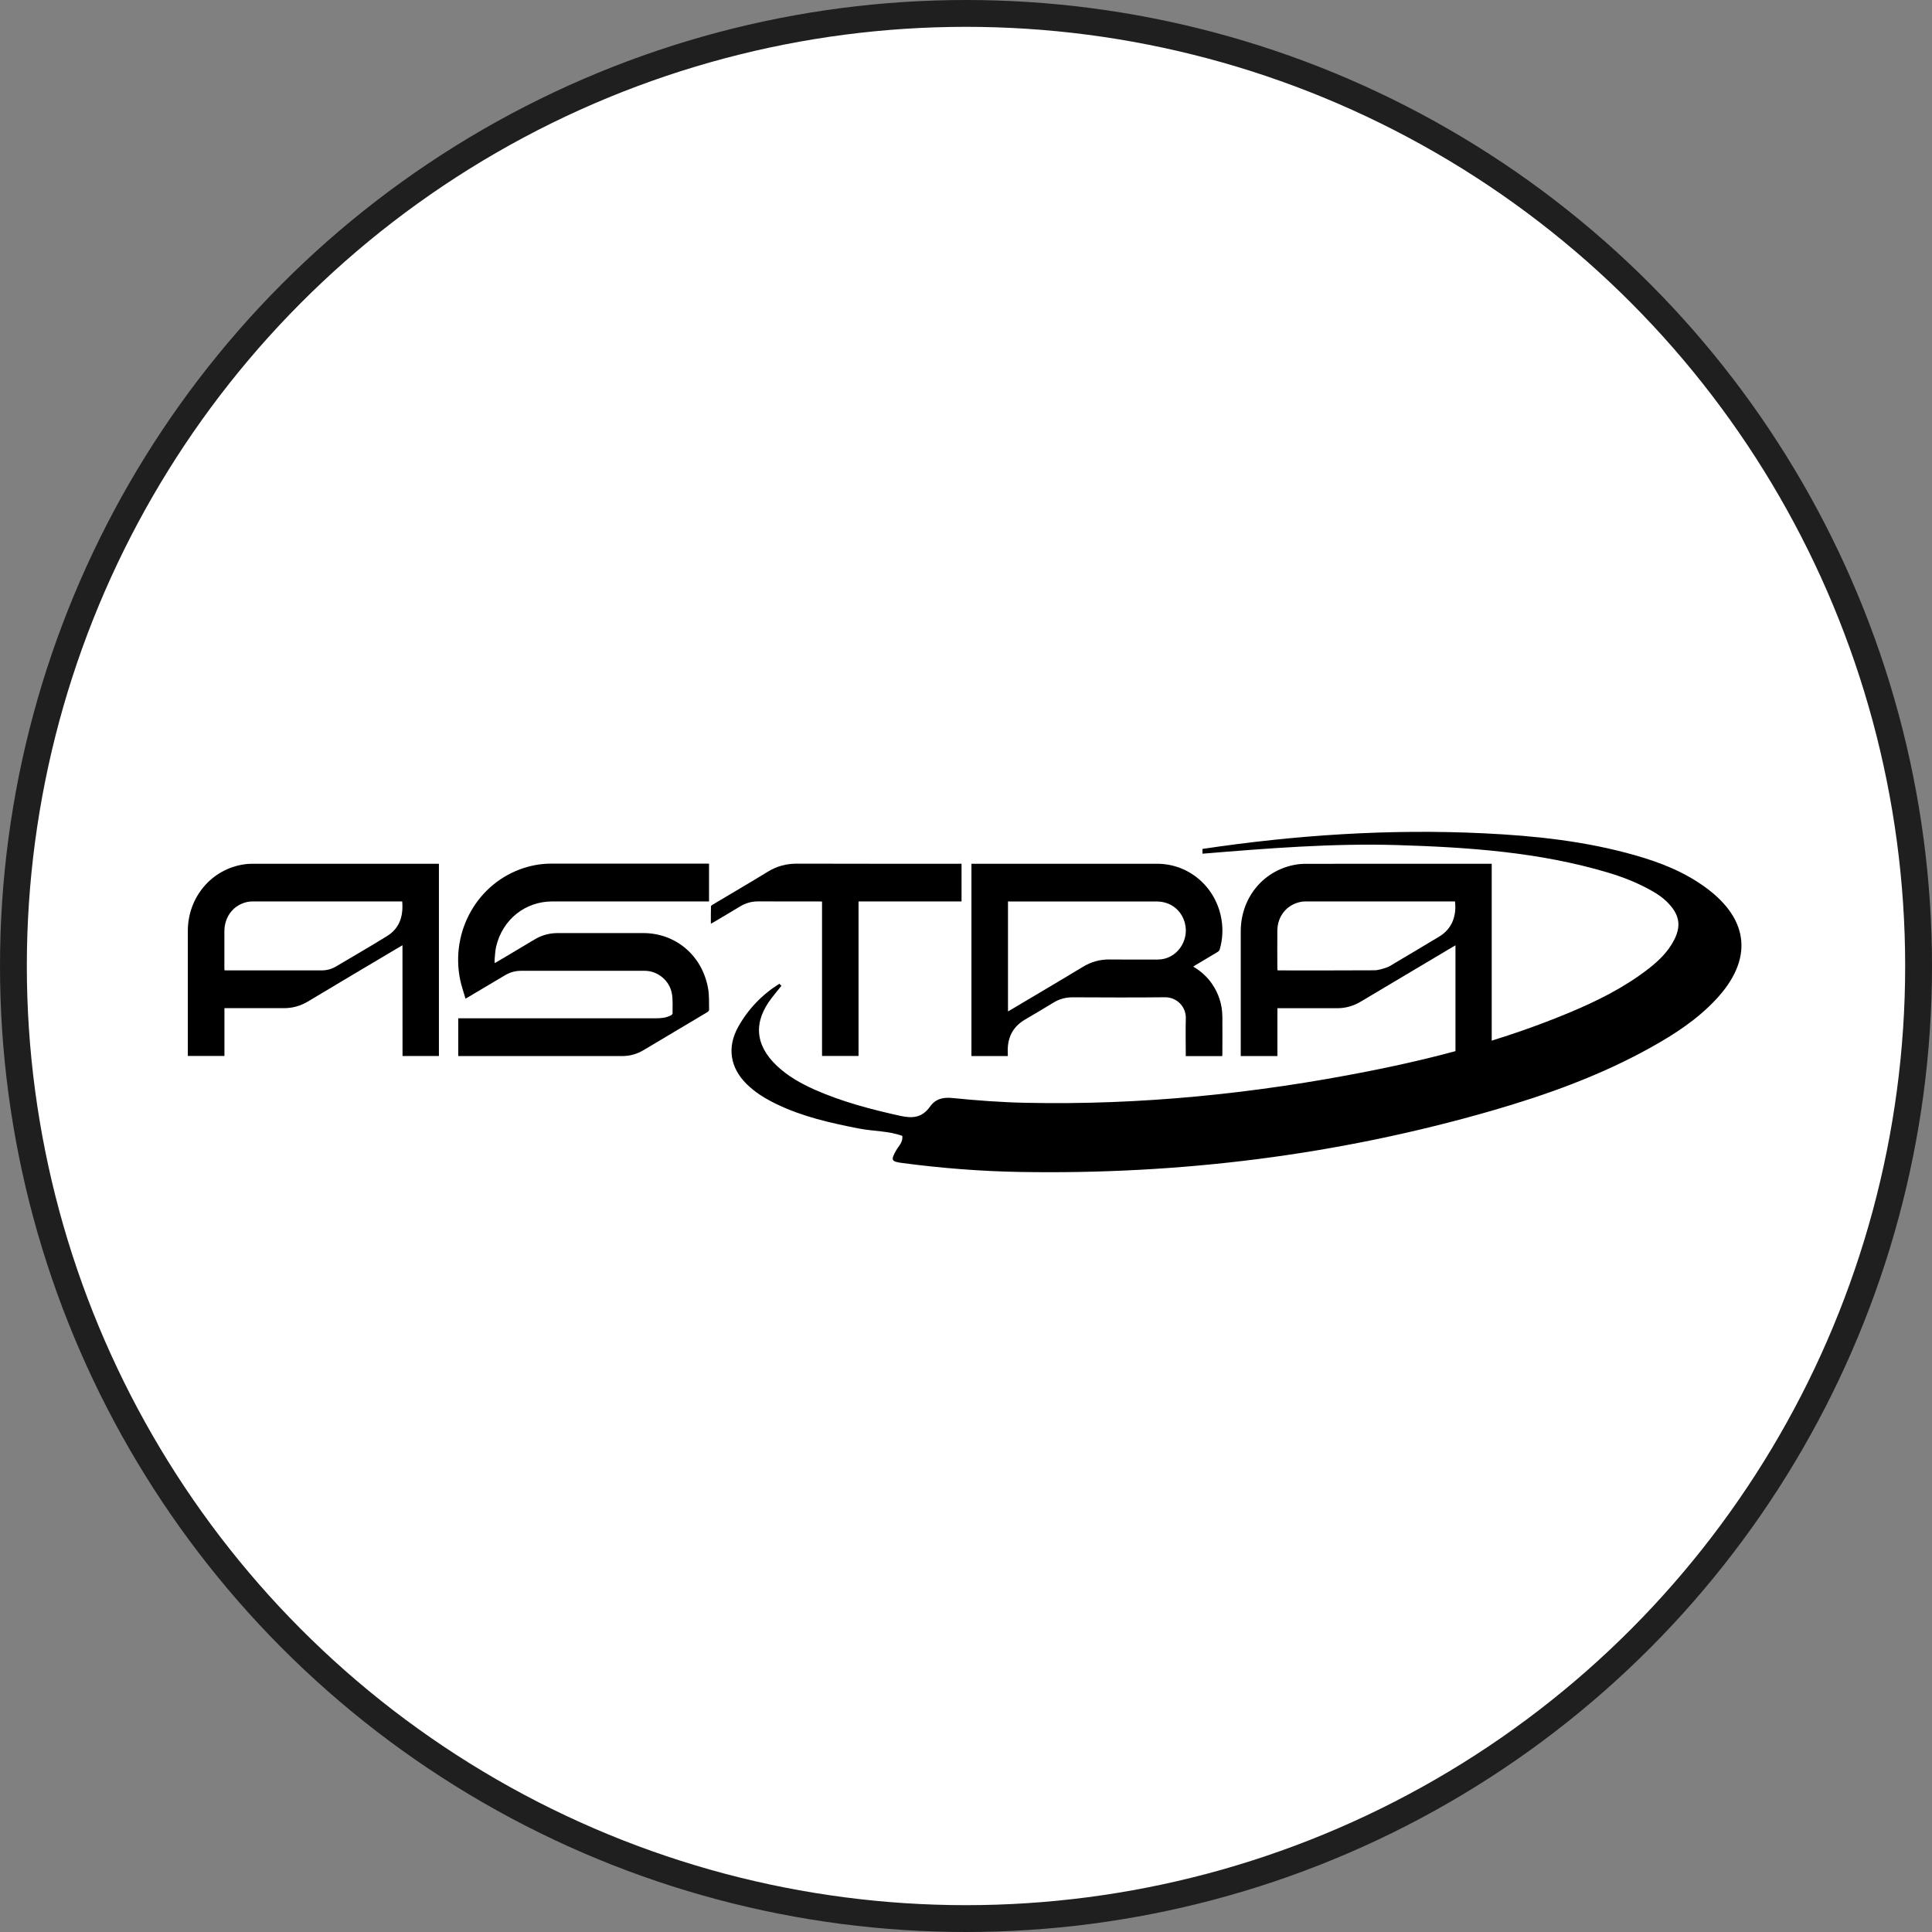
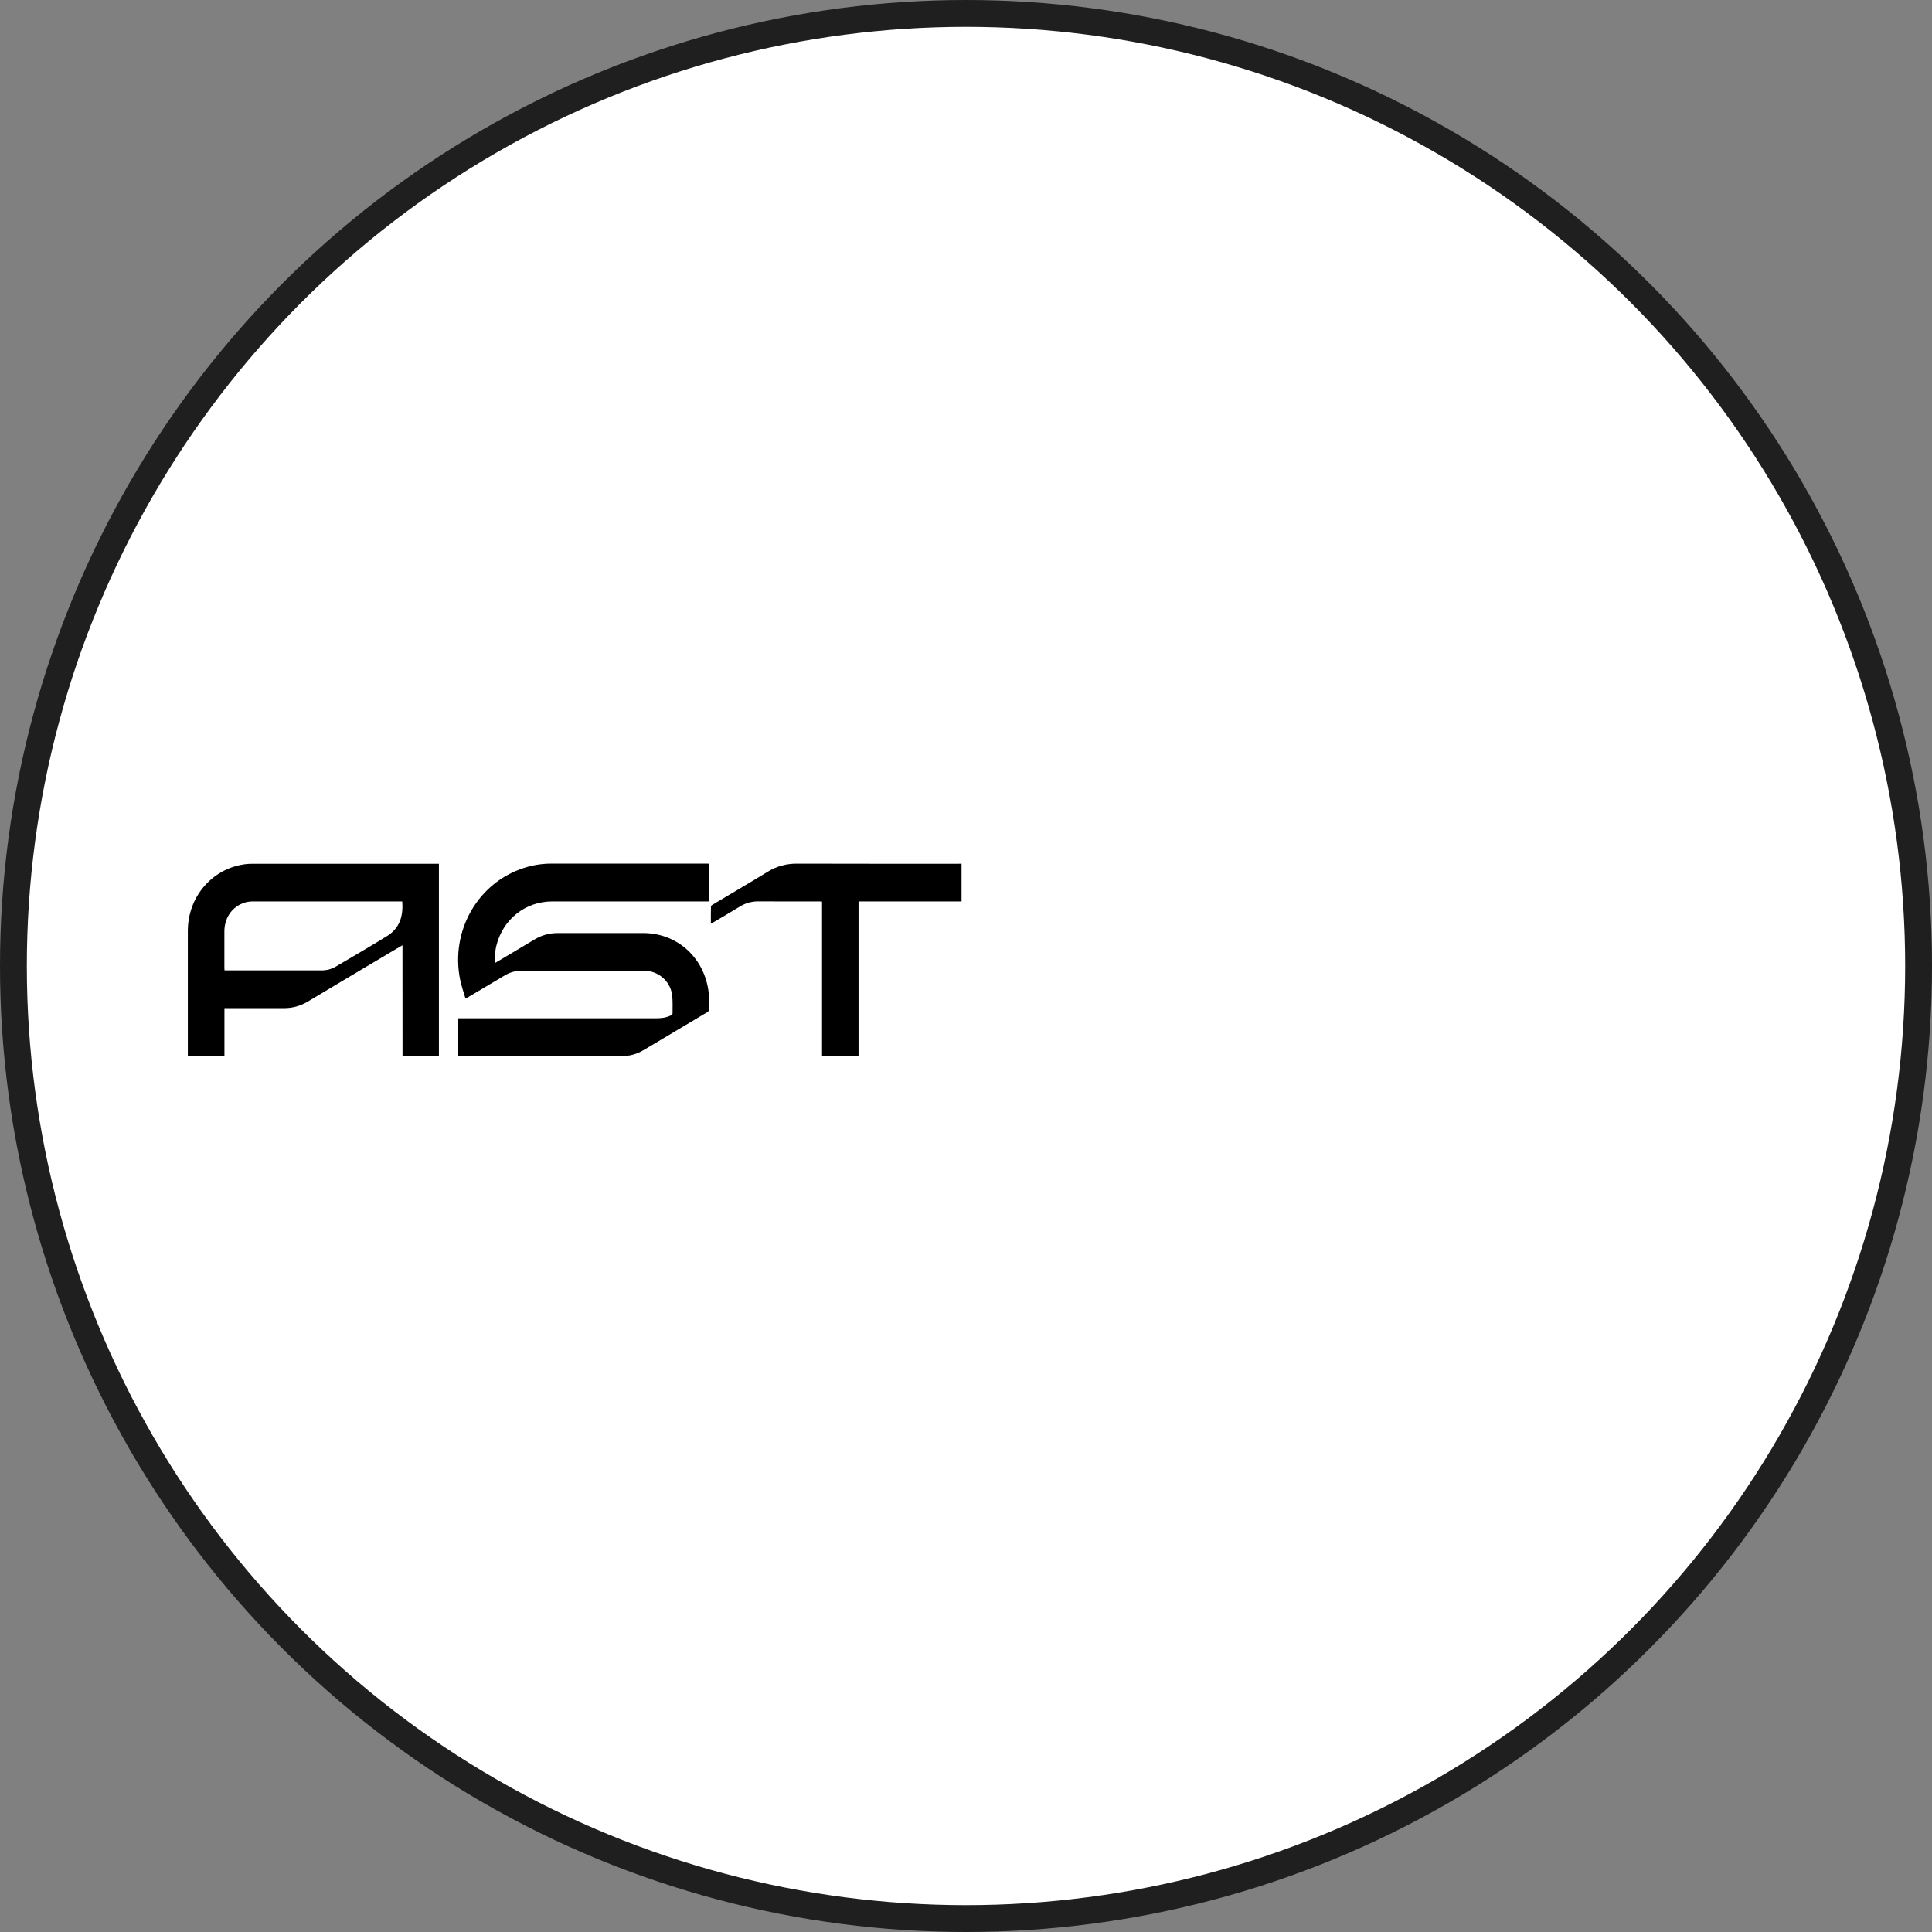
<svg xmlns="http://www.w3.org/2000/svg" width="72" height="72" viewBox="0 0 72 72" fill="none">
  <rect x="0" y="0" width="72" height="72" fill="#808080" stroke="none" />
  <circle cx="36" cy="36" r="35.5" fill="white" stroke="#1F1F1F" />
-   <rect width="58" height="14" transform="translate(7 30)" fill="white" />
  <path d="M26.424 32.188C26.424 32.662 26.424 33.122 26.424 33.594C26.38 33.594 26.342 33.594 26.304 33.594C24.396 33.594 22.49 33.594 20.582 33.594C19.568 33.594 18.727 34.27 18.49 35.276C18.452 35.44 18.448 35.611 18.431 35.78C18.427 35.813 18.436 35.845 18.438 35.893C18.478 35.869 18.507 35.854 18.535 35.837C18.996 35.562 19.458 35.291 19.918 35.013C20.188 34.851 20.474 34.773 20.786 34.773C21.849 34.775 22.914 34.771 23.976 34.773C25.184 34.775 26.171 35.611 26.388 36.834C26.435 37.096 26.42 37.371 26.426 37.64C26.426 37.668 26.382 37.707 26.35 37.726C25.583 38.186 24.813 38.641 24.046 39.098C24.021 39.113 23.993 39.128 23.968 39.143C23.728 39.286 23.468 39.356 23.192 39.356C21.178 39.356 19.167 39.356 17.154 39.356C17.13 39.356 17.107 39.356 17.078 39.356C17.078 38.888 17.078 38.424 17.078 37.949C17.118 37.949 17.156 37.949 17.194 37.949C19.608 37.949 22.02 37.949 24.434 37.949C24.632 37.949 24.826 37.932 25.005 37.839C25.031 37.826 25.064 37.793 25.064 37.772C25.062 37.531 25.079 37.286 25.043 37.05C24.967 36.552 24.518 36.179 24.027 36.179C22.49 36.179 20.953 36.179 19.416 36.179C19.199 36.179 19.001 36.238 18.815 36.348C18.36 36.619 17.904 36.89 17.447 37.161C17.421 37.176 17.394 37.189 17.348 37.215C17.278 36.977 17.198 36.749 17.149 36.515C16.776 34.697 17.807 32.894 19.532 32.344C19.859 32.24 20.194 32.185 20.535 32.185C22.469 32.183 24.404 32.185 26.338 32.185C26.363 32.188 26.39 32.188 26.424 32.188Z" fill="black" />
  <path d="M14.999 35.226C14.892 35.291 14.805 35.341 14.719 35.391C13.635 36.034 12.551 36.678 11.47 37.326C11.194 37.49 10.903 37.571 10.584 37.571C9.882 37.568 9.18 37.571 8.478 37.571C8.442 37.571 8.408 37.571 8.364 37.571C8.364 38.169 8.364 38.756 8.364 39.352C7.909 39.352 7.462 39.352 7 39.352C7 39.324 7 39.291 7 39.259C7 37.735 7 36.212 7 34.689C7.002 33.434 7.886 32.389 9.096 32.212C9.21 32.194 9.323 32.19 9.437 32.19C11.71 32.188 13.981 32.19 16.254 32.19C16.285 32.19 16.319 32.19 16.357 32.19C16.357 34.582 16.357 36.966 16.357 39.354C15.908 39.354 15.461 39.354 15.001 39.354C14.999 37.987 14.999 36.617 14.999 35.226ZM14.989 33.594C14.953 33.594 14.925 33.594 14.9 33.594C13.081 33.594 11.261 33.594 9.442 33.594C9.372 33.594 9.302 33.596 9.235 33.609C8.712 33.714 8.366 34.147 8.362 34.704C8.36 35.159 8.362 35.614 8.362 36.069C8.362 36.099 8.364 36.127 8.366 36.16C8.396 36.162 8.417 36.164 8.438 36.164C9.619 36.164 10.799 36.164 11.98 36.164C12.17 36.164 12.351 36.119 12.516 36.021C13.154 35.644 13.797 35.272 14.428 34.882C14.894 34.593 15.035 34.14 14.989 33.594Z" fill="black" />
-   <path d="M55.592 39.356C55.141 39.356 54.694 39.356 54.241 39.356C54.241 37.984 54.241 36.617 54.241 35.23C54.196 35.254 54.165 35.271 54.137 35.289C52.995 35.969 51.85 36.647 50.707 37.33C50.431 37.495 50.138 37.575 49.822 37.573C49.121 37.57 48.424 37.573 47.724 37.573C47.688 37.573 47.652 37.573 47.605 37.573C47.605 38.171 47.605 38.76 47.605 39.356C47.148 39.356 46.699 39.356 46.239 39.356C46.239 39.323 46.239 39.291 46.239 39.258C46.239 37.742 46.237 36.223 46.239 34.706C46.241 33.486 47.04 32.48 48.204 32.238C48.352 32.207 48.504 32.192 48.653 32.192C50.941 32.19 53.228 32.19 55.514 32.19C55.537 32.19 55.563 32.19 55.592 32.19C55.592 34.578 55.592 36.964 55.592 39.356ZM54.224 33.594C54.192 33.594 54.16 33.594 54.127 33.594C52.32 33.594 50.513 33.594 48.706 33.594C48.628 33.594 48.548 33.594 48.472 33.611C47.958 33.713 47.608 34.14 47.603 34.678C47.599 35.148 47.601 35.618 47.603 36.088C47.603 36.112 47.608 36.136 47.612 36.164C47.639 36.164 47.658 36.164 47.679 36.164C48.86 36.164 50.041 36.168 51.221 36.16C51.375 36.158 51.533 36.103 51.683 36.054C51.782 36.021 51.871 35.956 51.961 35.902C52.522 35.568 53.083 35.239 53.64 34.901C54.104 34.621 54.287 34.145 54.224 33.594Z" fill="black" />
-   <path d="M37.559 39.356C37.097 39.356 36.652 39.356 36.203 39.356C36.203 36.968 36.203 34.584 36.203 32.19C36.237 32.19 36.269 32.19 36.3 32.19C38.575 32.19 40.85 32.19 43.125 32.19C44.318 32.19 45.324 33.063 45.522 34.27C45.583 34.645 45.562 35.018 45.455 35.382C45.444 35.419 45.413 35.456 45.379 35.475C45.107 35.64 44.833 35.802 44.559 35.965C44.531 35.982 44.504 35.999 44.468 36.023C44.753 36.19 44.983 36.398 45.166 36.662C45.419 37.029 45.55 37.438 45.554 37.887C45.558 38.357 45.556 38.827 45.554 39.3C45.554 39.317 45.55 39.336 45.547 39.358C45.096 39.358 44.649 39.358 44.19 39.358C44.19 39.321 44.19 39.289 44.19 39.256C44.19 38.825 44.179 38.394 44.192 37.965C44.207 37.492 43.831 37.161 43.418 37.165C42.271 37.178 41.122 37.172 39.973 37.167C39.716 37.167 39.482 37.228 39.26 37.364C38.908 37.579 38.554 37.789 38.198 37.997C37.763 38.253 37.553 38.639 37.555 39.15C37.559 39.215 37.559 39.282 37.559 39.356ZM37.565 33.594C37.565 34.968 37.565 36.324 37.565 37.692C37.603 37.67 37.633 37.655 37.66 37.638C38.558 37.102 39.461 36.574 40.355 36.032C40.669 35.841 40.995 35.752 41.358 35.757C41.957 35.763 42.558 35.761 43.157 35.759C43.838 35.755 44.335 35.072 44.156 34.396C44.027 33.91 43.616 33.596 43.108 33.596C41.291 33.596 39.475 33.596 37.658 33.596C37.63 33.594 37.601 33.594 37.565 33.594Z" fill="black" />
  <path d="M35.834 32.188C35.834 32.662 35.834 33.124 35.834 33.594C34.552 33.594 33.277 33.594 31.995 33.594C31.995 35.518 31.995 37.432 31.995 39.352C31.54 39.352 31.093 39.352 30.635 39.352C30.635 37.438 30.635 35.525 30.635 33.599C30.595 33.596 30.563 33.594 30.532 33.594C29.773 33.594 29.014 33.596 28.255 33.592C28.012 33.592 27.793 33.653 27.584 33.778C27.255 33.978 26.922 34.173 26.591 34.37C26.564 34.387 26.534 34.402 26.492 34.424C26.492 34.199 26.49 33.986 26.496 33.776C26.496 33.752 26.541 33.724 26.57 33.707C27.251 33.3 27.938 32.901 28.615 32.485C28.955 32.277 29.309 32.184 29.705 32.186C31.708 32.192 33.713 32.19 35.716 32.19C35.752 32.188 35.79 32.188 35.834 32.188Z" fill="black" />
-   <path d="M44.812 31.637C48.291 31.117 51.782 30.886 55.299 31.055C57.203 31.146 59.087 31.347 60.93 31.872C61.869 32.138 62.775 32.493 63.576 33.083C65.202 34.277 65.335 35.77 63.943 37.252C63.248 37.995 62.408 38.541 61.533 39.029C59.651 40.08 57.641 40.801 55.588 41.395C49.834 43.053 43.962 43.779 37.993 43.675C36.534 43.649 35.081 43.534 33.635 43.343C33.211 43.287 33.19 43.239 33.397 42.871C33.49 42.706 33.654 42.574 33.627 42.331C33.112 42.143 32.553 42.162 32.018 42.058C30.957 41.852 29.91 41.618 28.929 41.142C28.526 40.947 28.145 40.715 27.822 40.396C27.209 39.789 27.087 39.027 27.512 38.266C27.886 37.599 28.402 37.063 29.047 36.66C29.068 36.688 29.094 36.715 29.123 36.736C29.003 36.886 28.879 37.033 28.763 37.185C28.069 38.08 28.132 38.94 28.948 39.716C29.357 40.104 29.838 40.374 30.342 40.6C31.373 41.059 32.452 41.341 33.549 41.584C34.013 41.688 34.369 41.651 34.66 41.239C34.864 40.953 35.138 40.884 35.495 40.92C36.397 41.011 37.306 41.079 38.212 41.098C42.516 41.191 46.777 40.756 51 39.922C53.551 39.419 56.06 38.749 58.474 37.742C59.514 37.308 60.519 36.81 61.42 36.114C61.809 35.813 62.168 35.471 62.396 35.018C62.649 34.513 62.59 34.123 62.216 33.707C62.029 33.497 61.803 33.334 61.561 33.2C61.04 32.903 60.49 32.688 59.92 32.517C57.361 31.755 54.73 31.575 52.088 31.494C49.657 31.421 47.234 31.616 44.812 31.815C44.812 31.757 44.812 31.696 44.812 31.637Z" fill="black" />
</svg>